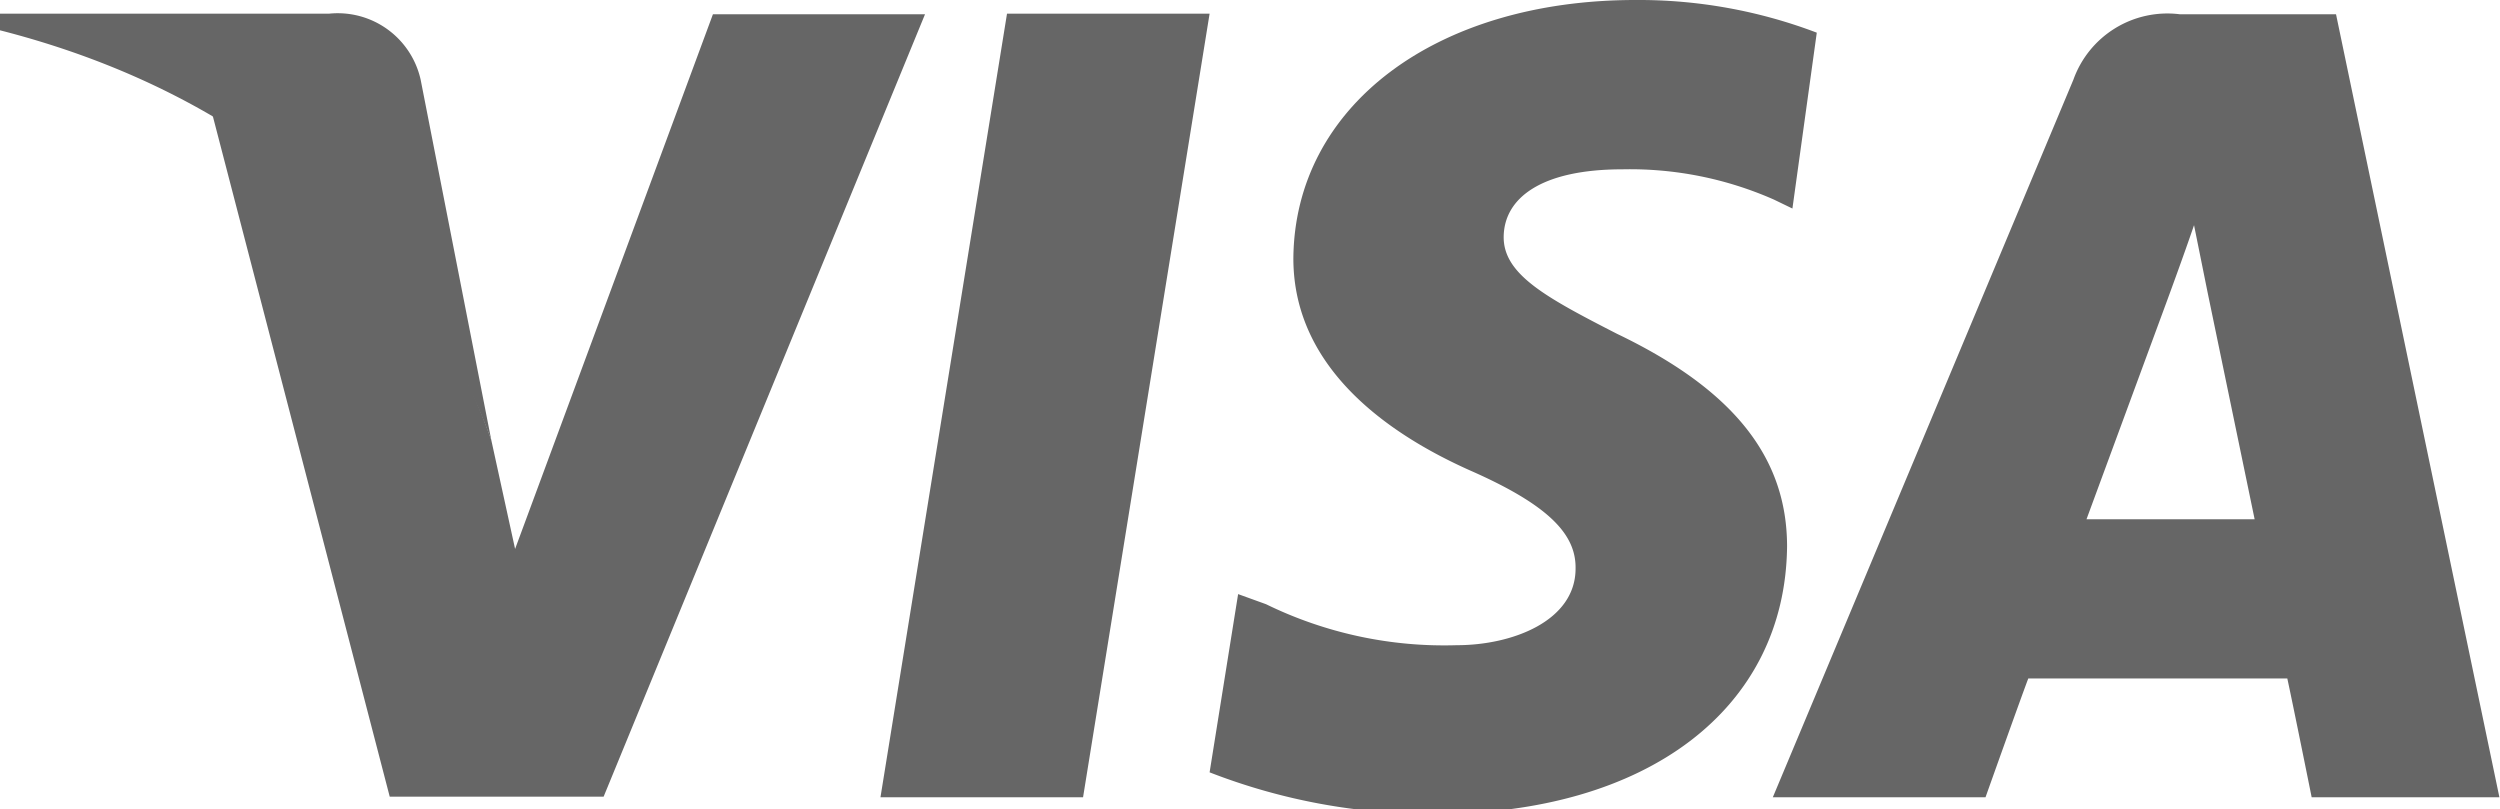
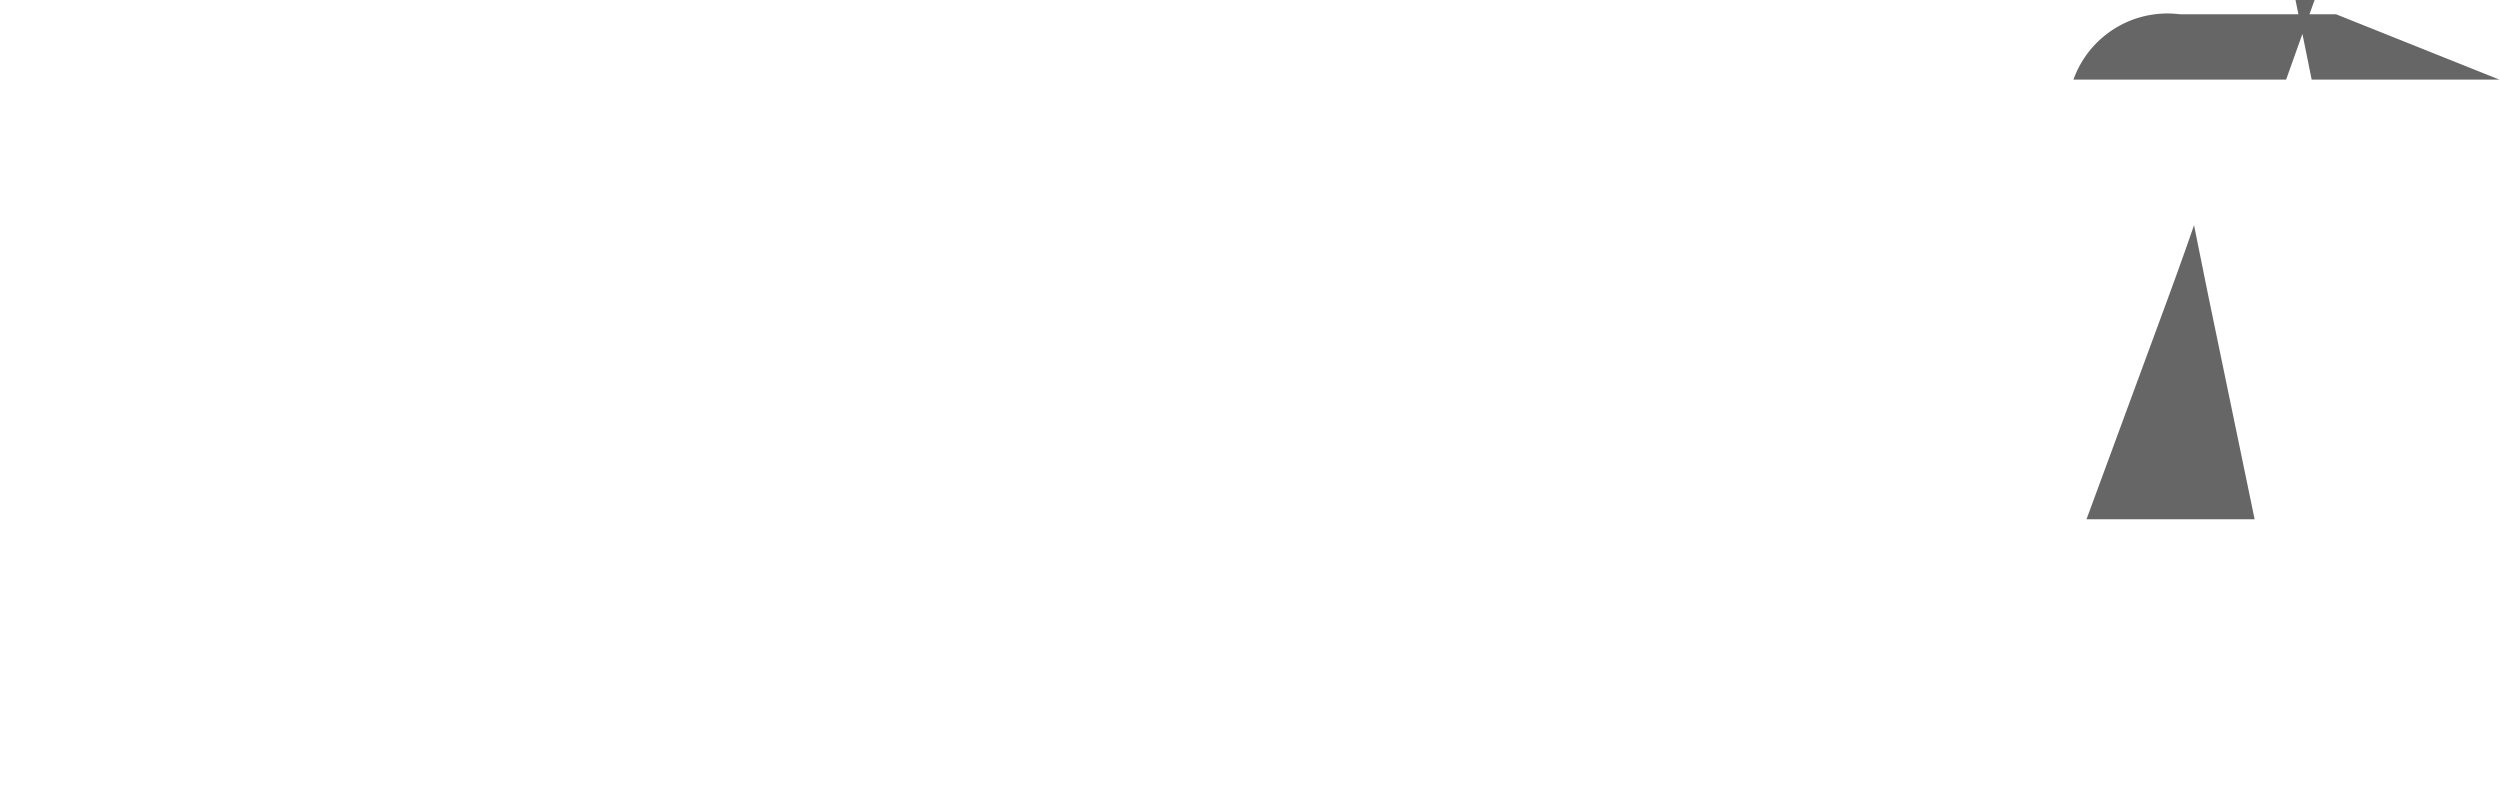
<svg xmlns="http://www.w3.org/2000/svg" viewBox="0 0 42.08 13.62">
  <defs>
    <style>
      .cls-1 {
        fill: #666;
      }
    </style>
  </defs>
  <title>visaIcon</title>
  <g id="Layer_2" data-name="Layer 2">
    <g id="Layer_1-2" data-name="Layer 1">
      <g>
-         <polygon class="cls-1" points="14.82 13.42 16.95 0.23 20.36 0.23 18.23 13.42 14.82 13.42" />
        <g>
-           <path class="cls-1" d="M30.58.55A8.43,8.43,0,0,0,27.53,0c-3.37,0-5.74,1.79-5.76,4.35,0,1.9,1.69,3,3,3.58S26.53,9,26.52,9.57c0,.88-1.06,1.29-2,1.29a6.83,6.83,0,0,1-3.21-.69L20.84,10l-.48,3a10.28,10.28,0,0,0,3.79.7c3.58,0,5.9-1.77,5.93-4.5,0-1.5-.9-2.64-2.86-3.58-1.19-.61-1.92-1-1.91-1.64s.62-1.13,2-1.13a6,6,0,0,1,2.55.51l.31.15L30.58.55" />
-           <path class="cls-1" d="M39.32.24H36.69A1.68,1.68,0,0,0,34.9,1.34L29.84,13.42h3.58s.58-1.63.72-2H38.5c.1.46.41,2,.41,2h3.16L39.32.24m-4.2,8.5,1.36-3.69s.28-.76.45-1.26l.23,1.14.79,3.81Z" />
-           <path class="cls-1" d="M12,.24l-3.33,9L8.27,7.41A10.13,10.13,0,0,0,3.56,1.87l3,11.54h3.6L15.57.24H12" />
-           <path class="cls-1" d="M5.54.23H0L0,.51C4.27,1.6,7.1,4.24,8.27,7.41L7.08,1.34A1.43,1.43,0,0,0,5.54.23" />
+           <path class="cls-1" d="M39.32.24H36.69A1.68,1.68,0,0,0,34.9,1.34h3.58s.58-1.63.72-2H38.5c.1.46.41,2,.41,2h3.16L39.32.24m-4.2,8.5,1.36-3.69s.28-.76.45-1.26l.23,1.14.79,3.81Z" />
        </g>
      </g>
    </g>
  </g>
</svg>